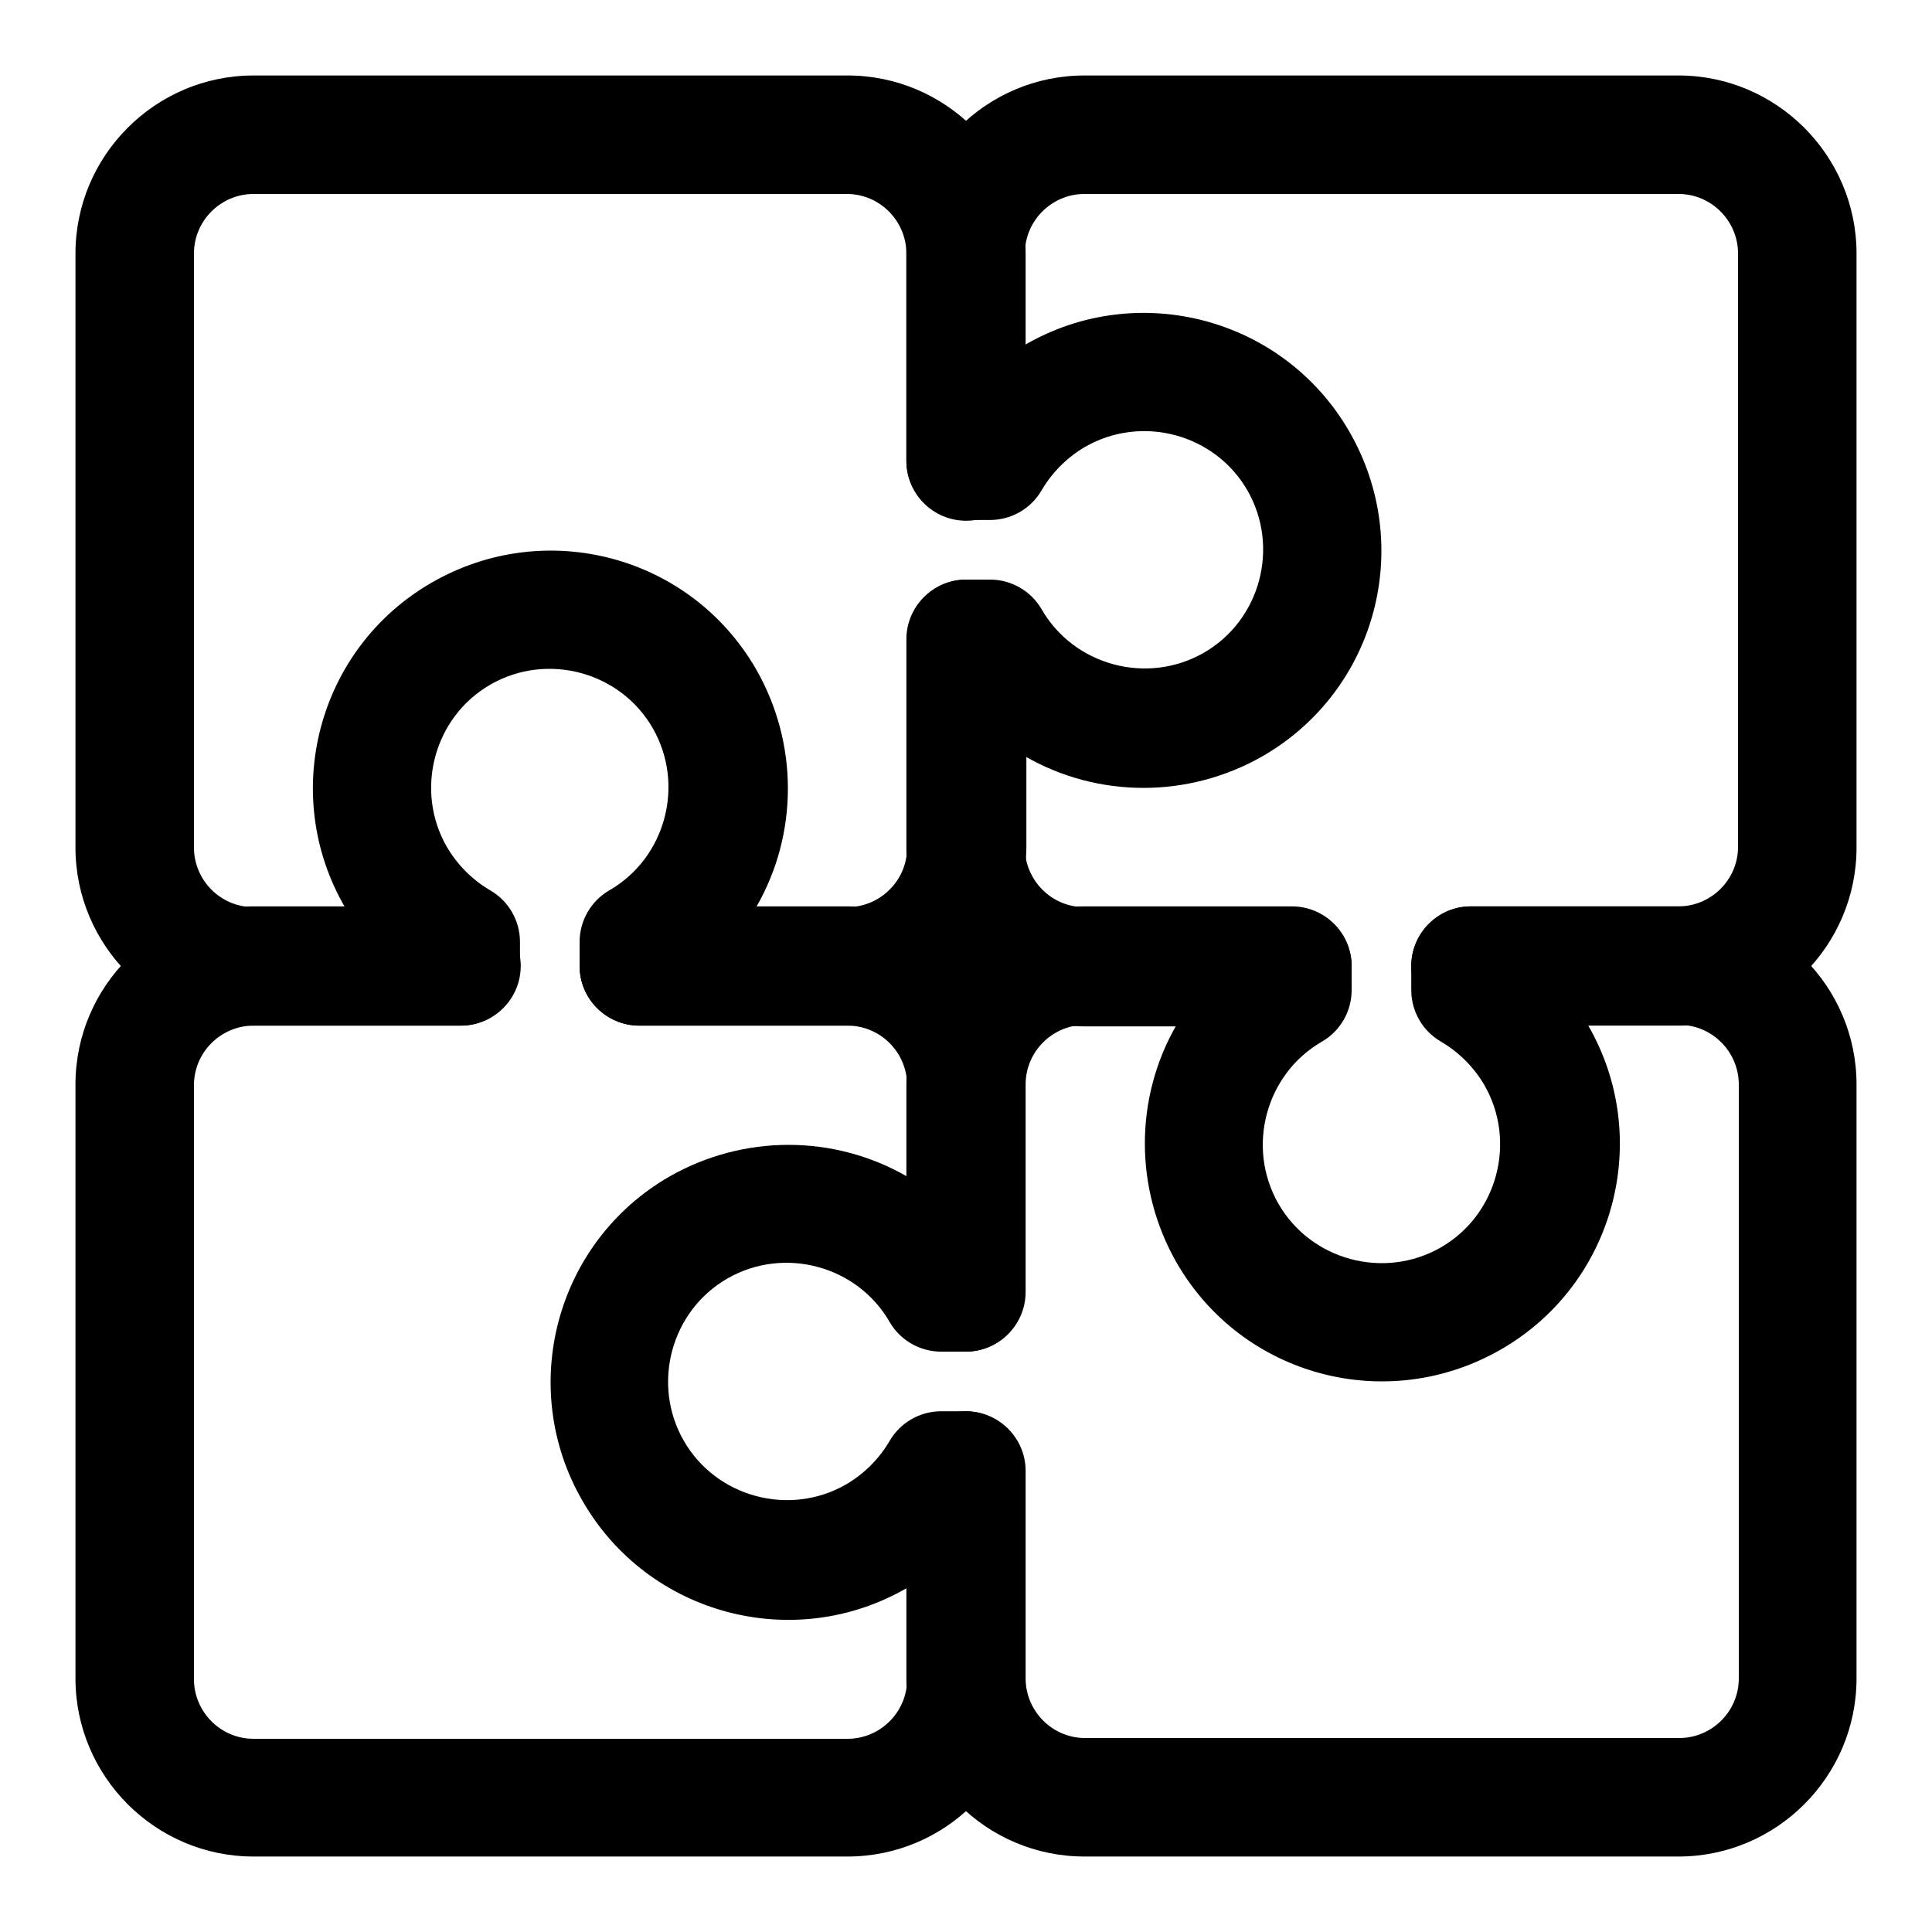
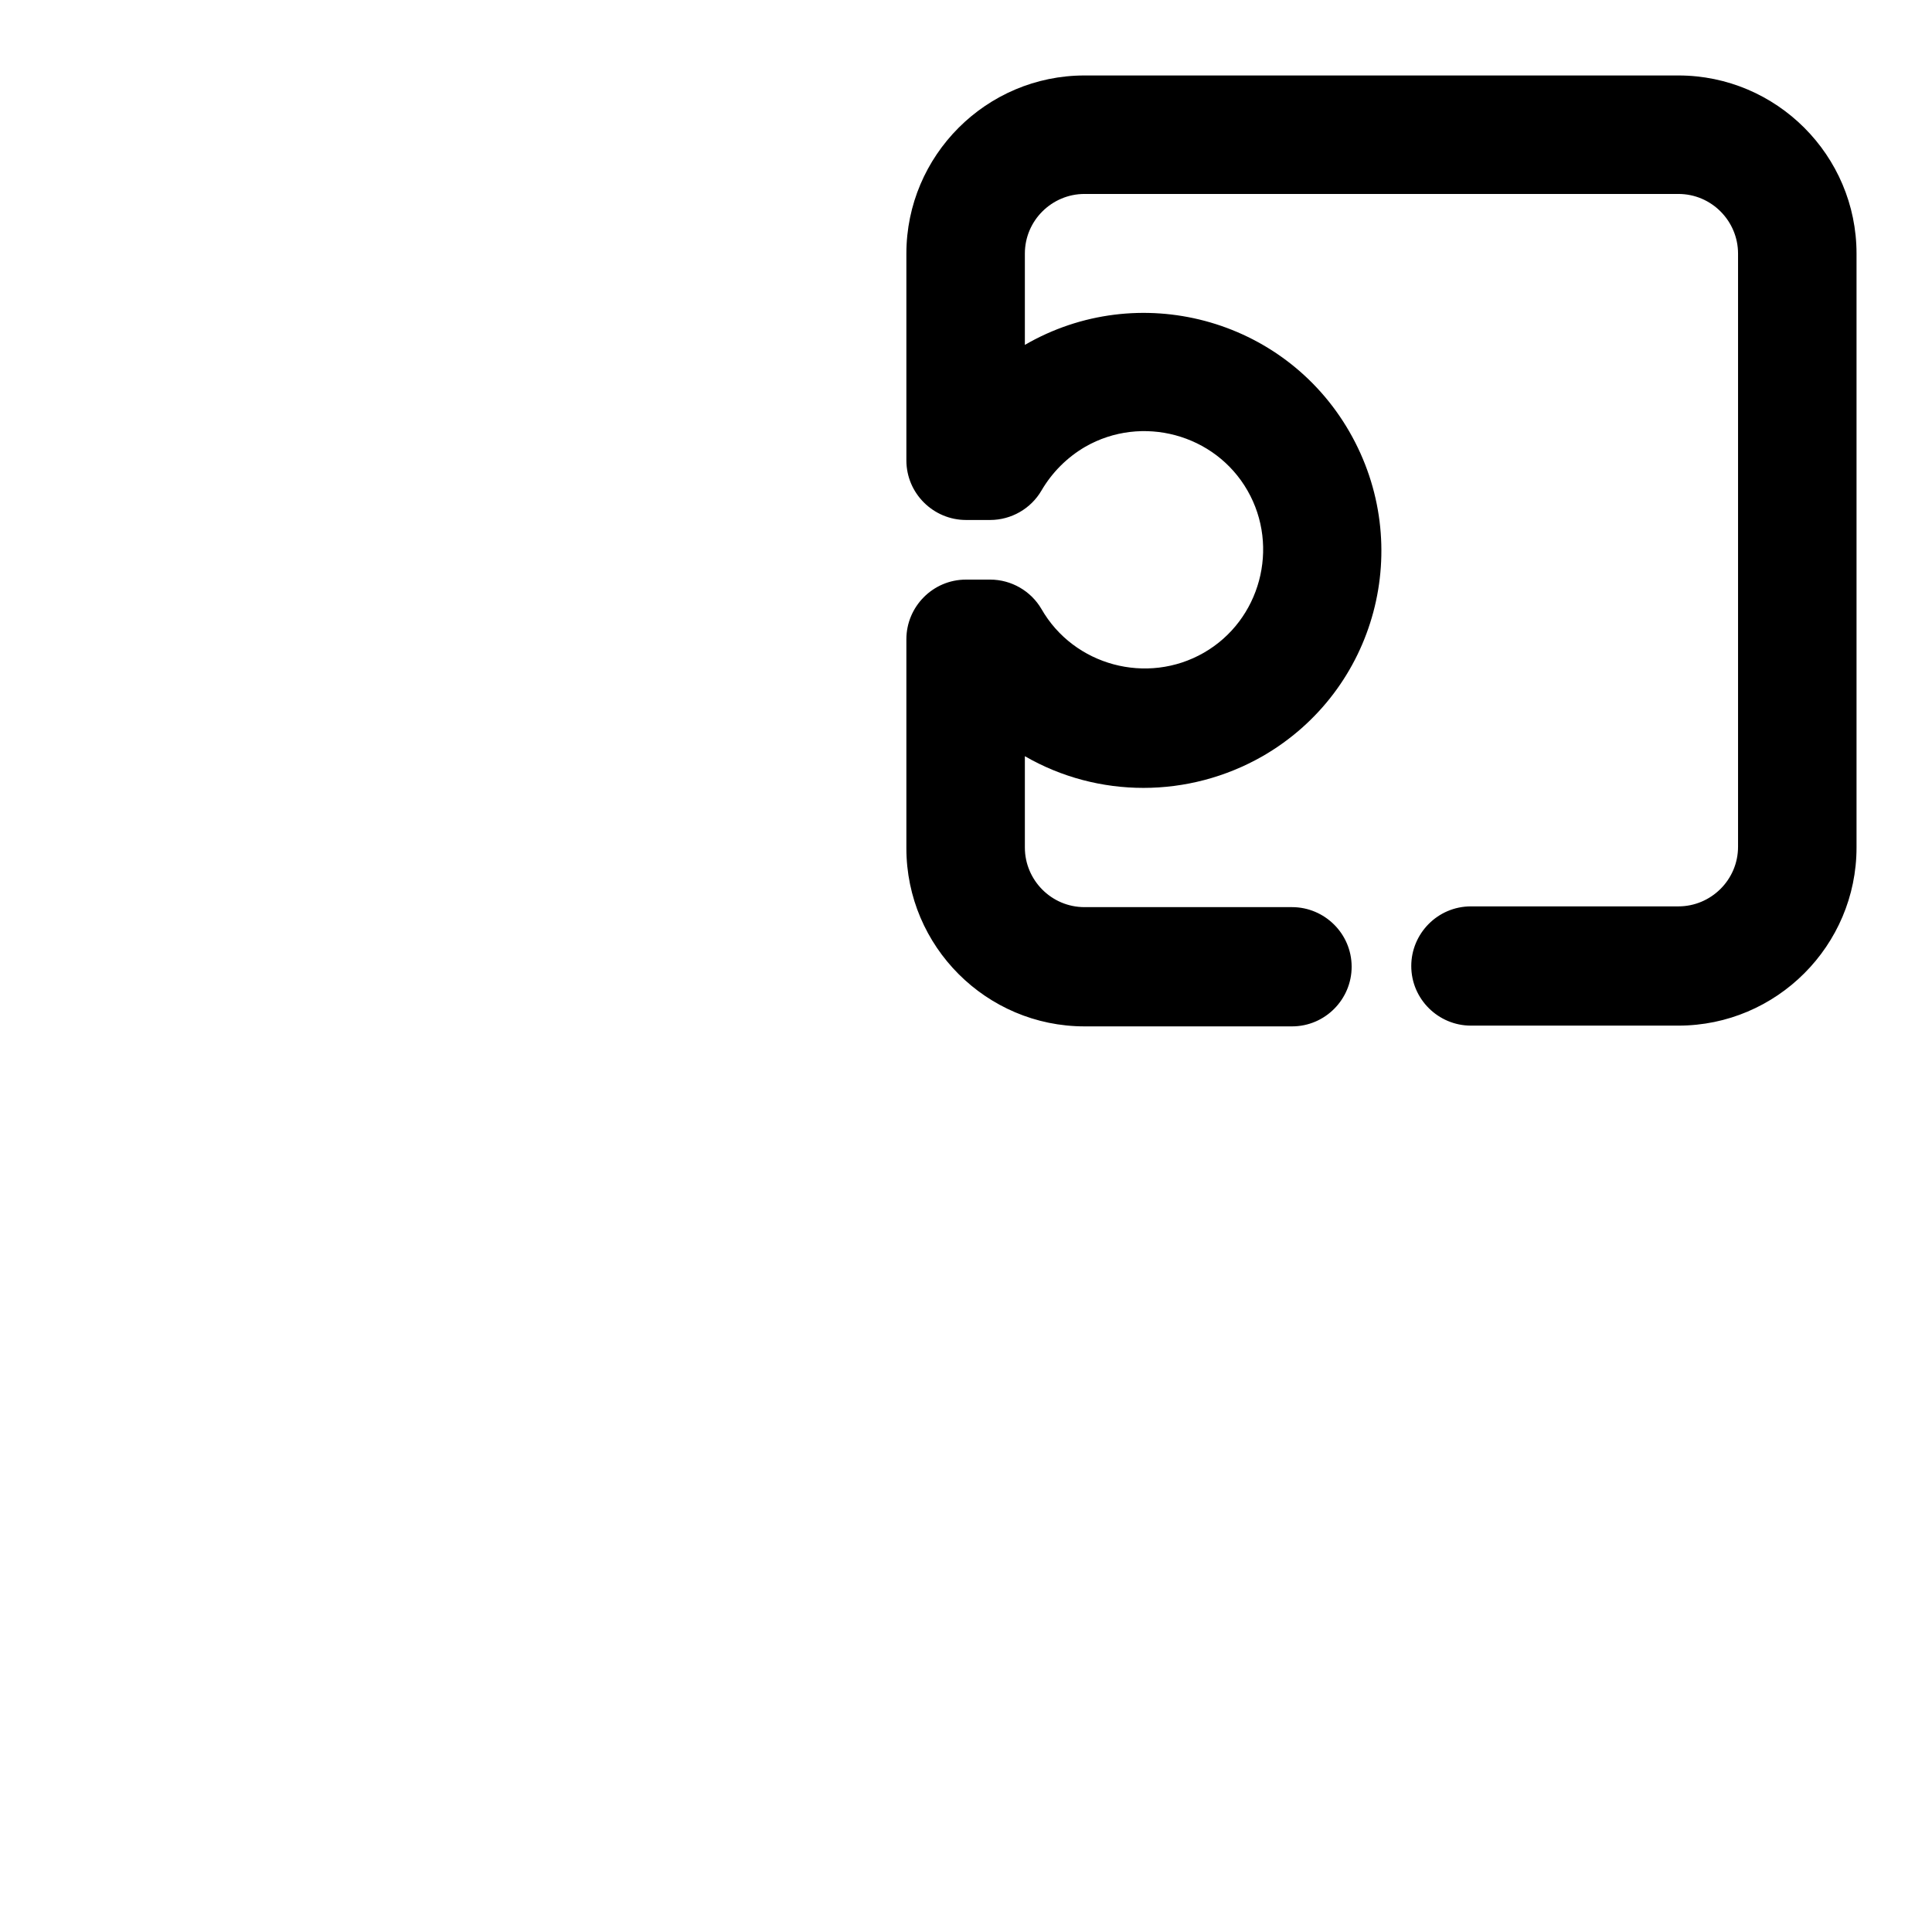
<svg xmlns="http://www.w3.org/2000/svg" version="1.1" x="0px" y="0px" viewBox="0 0 256 256" enable-background="new 0 0 256 256" xml:space="preserve">
  <g>
-     <path fill="#000000" d="M112.3,246H33.6c-13,0-23.6-10.6-23.6-23.6v-78.7c0-13,10.6-23.6,23.6-23.6h27.5c4.3,0,7.9,3.5,7.9,7.9 c0,4.3-3.5,7.9-7.9,7.9H33.6c-4.3,0-7.9,3.5-7.9,7.9v78.7c0,4.3,3.5,7.9,7.9,7.9h78.7c4.3,0,7.9-3.5,7.9-7.9v-12.1 c-15,8.7-34.3,3.6-43-11.5c-8.7-15-3.6-34.3,11.5-43c9.8-5.6,21.8-5.6,31.5,0v-12.1c0-4.3-3.5-7.9-7.9-7.9H84.7 c-4.3,0-7.9-3.5-7.9-7.9c0-4.3,3.5-7.9,7.9-7.9h27.5c13,0,23.6,10.6,23.6,23.6v27.5c0,4.3-3.5,7.9-7.9,7.9h-3.2 c-2.8,0-5.4-1.5-6.8-3.9c-4.3-7.5-14-10.1-21.5-5.8c-7.5,4.3-10.1,14-5.8,21.5c4.3,7.5,14,10.1,21.5,5.8c2.4-1.4,4.4-3.4,5.8-5.8 c1.4-2.4,4-3.9,6.8-3.9h3.2c4.3,0,7.9,3.5,7.9,7.9v27.5C135.9,235.4,125.3,246,112.3,246z" />
-     <path fill="#000000" d="M112.3,135.9H84.7c-4.3,0-7.9-3.5-7.9-7.9v-3.2c0-2.8,1.5-5.4,3.9-6.8c7.5-4.3,10.1-14,5.8-21.5 c-4.3-7.5-14-10.1-21.5-5.8c-7.5,4.3-10.1,14-5.8,21.5c1.4,2.4,3.4,4.4,5.8,5.8c2.4,1.4,3.9,4,3.9,6.8v3.2c0,4.3-3.5,7.9-7.9,7.9 H33.6c-13,0-23.6-10.6-23.6-23.6V33.6C10,20.6,20.6,10,33.6,10h78.7c13,0,23.6,10.6,23.6,23.6v27.5c0,4.3-3.5,7.9-7.9,7.9 c-4.3,0-7.9-3.5-7.9-7.9V33.6c0-4.3-3.5-7.9-7.9-7.9H33.6c-4.3,0-7.9,3.5-7.9,7.9v78.7c0,4.3,3.5,7.9,7.9,7.9h12.1 c-8.7-15-3.6-34.3,11.5-43s34.3-3.6,43,11.5c5.6,9.8,5.6,21.8,0,31.5h12.1c4.3,0,7.9-3.5,7.9-7.9V84.7c0-4.3,3.5-7.9,7.9-7.9 c4.3,0,7.9,3.5,7.9,7.9v27.5C135.9,125.3,125.3,135.9,112.3,135.9z" />
    <path fill="#000000" d="M222.4,135.9h-27.5c-4.3,0-7.9-3.5-7.9-7.9c0-4.3,3.5-7.9,7.9-7.9h27.5c4.3,0,7.9-3.5,7.9-7.9V33.6 c0-4.3-3.5-7.9-7.9-7.9h-78.7c-4.3,0-7.9,3.5-7.9,7.9v12.1c15-8.7,34.3-3.6,43,11.5s3.6,34.3-11.5,43c-9.8,5.6-21.8,5.6-31.5,0 v12.1c0,4.3,3.5,7.9,7.9,7.9h27.5c4.3,0,7.9,3.5,7.9,7.9c0,4.3-3.5,7.9-7.9,7.9h-27.5c-13,0-23.6-10.6-23.6-23.6V84.7 c0-4.3,3.5-7.9,7.9-7.9h3.2c2.8,0,5.4,1.5,6.8,3.9c4.3,7.5,14,10.1,21.5,5.8c7.5-4.3,10.1-14,5.8-21.5c-4.3-7.5-14-10.1-21.5-5.8 c-2.4,1.4-4.4,3.4-5.8,5.8c-1.4,2.4-4,3.9-6.8,3.9H128c-4.3,0-7.9-3.5-7.9-7.9V33.6c0-13,10.6-23.6,23.6-23.6h78.7 c13,0,23.6,10.6,23.6,23.6v78.7C246,125.3,235.4,135.9,222.4,135.9z" />
-     <path fill="#000000" d="M222.4,246h-78.7c-13,0-23.6-10.6-23.6-23.6v-27.5c0-4.3,3.5-7.9,7.9-7.9c4.3,0,7.9,3.5,7.9,7.9v27.5 c0,4.3,3.5,7.9,7.9,7.9h78.7c4.3,0,7.9-3.5,7.9-7.9v-78.7c0-4.3-3.5-7.9-7.9-7.9h-12.1c8.7,15,3.6,34.3-11.5,43s-34.3,3.6-43-11.5 c-5.6-9.8-5.6-21.8,0-31.5h-12.1c-4.3,0-7.9,3.5-7.9,7.9v27.5c0,4.3-3.5,7.9-7.9,7.9c-4.3,0-7.9-3.5-7.9-7.9v-27.5 c0-13,10.6-23.6,23.6-23.6h27.5c4.3,0,7.9,3.5,7.9,7.9v3.2c0,2.8-1.5,5.4-3.9,6.8c-7.5,4.3-10.1,14-5.8,21.5 c4.3,7.5,14,10.1,21.5,5.8c7.5-4.3,10.1-14,5.8-21.5c-1.4-2.4-3.4-4.4-5.8-5.8c-2.4-1.4-3.9-4-3.9-6.8V128c0-4.3,3.5-7.9,7.9-7.9 h27.5c13,0,23.6,10.6,23.6,23.6v78.7C246,235.4,235.4,246,222.4,246z" />
  </g>
</svg>